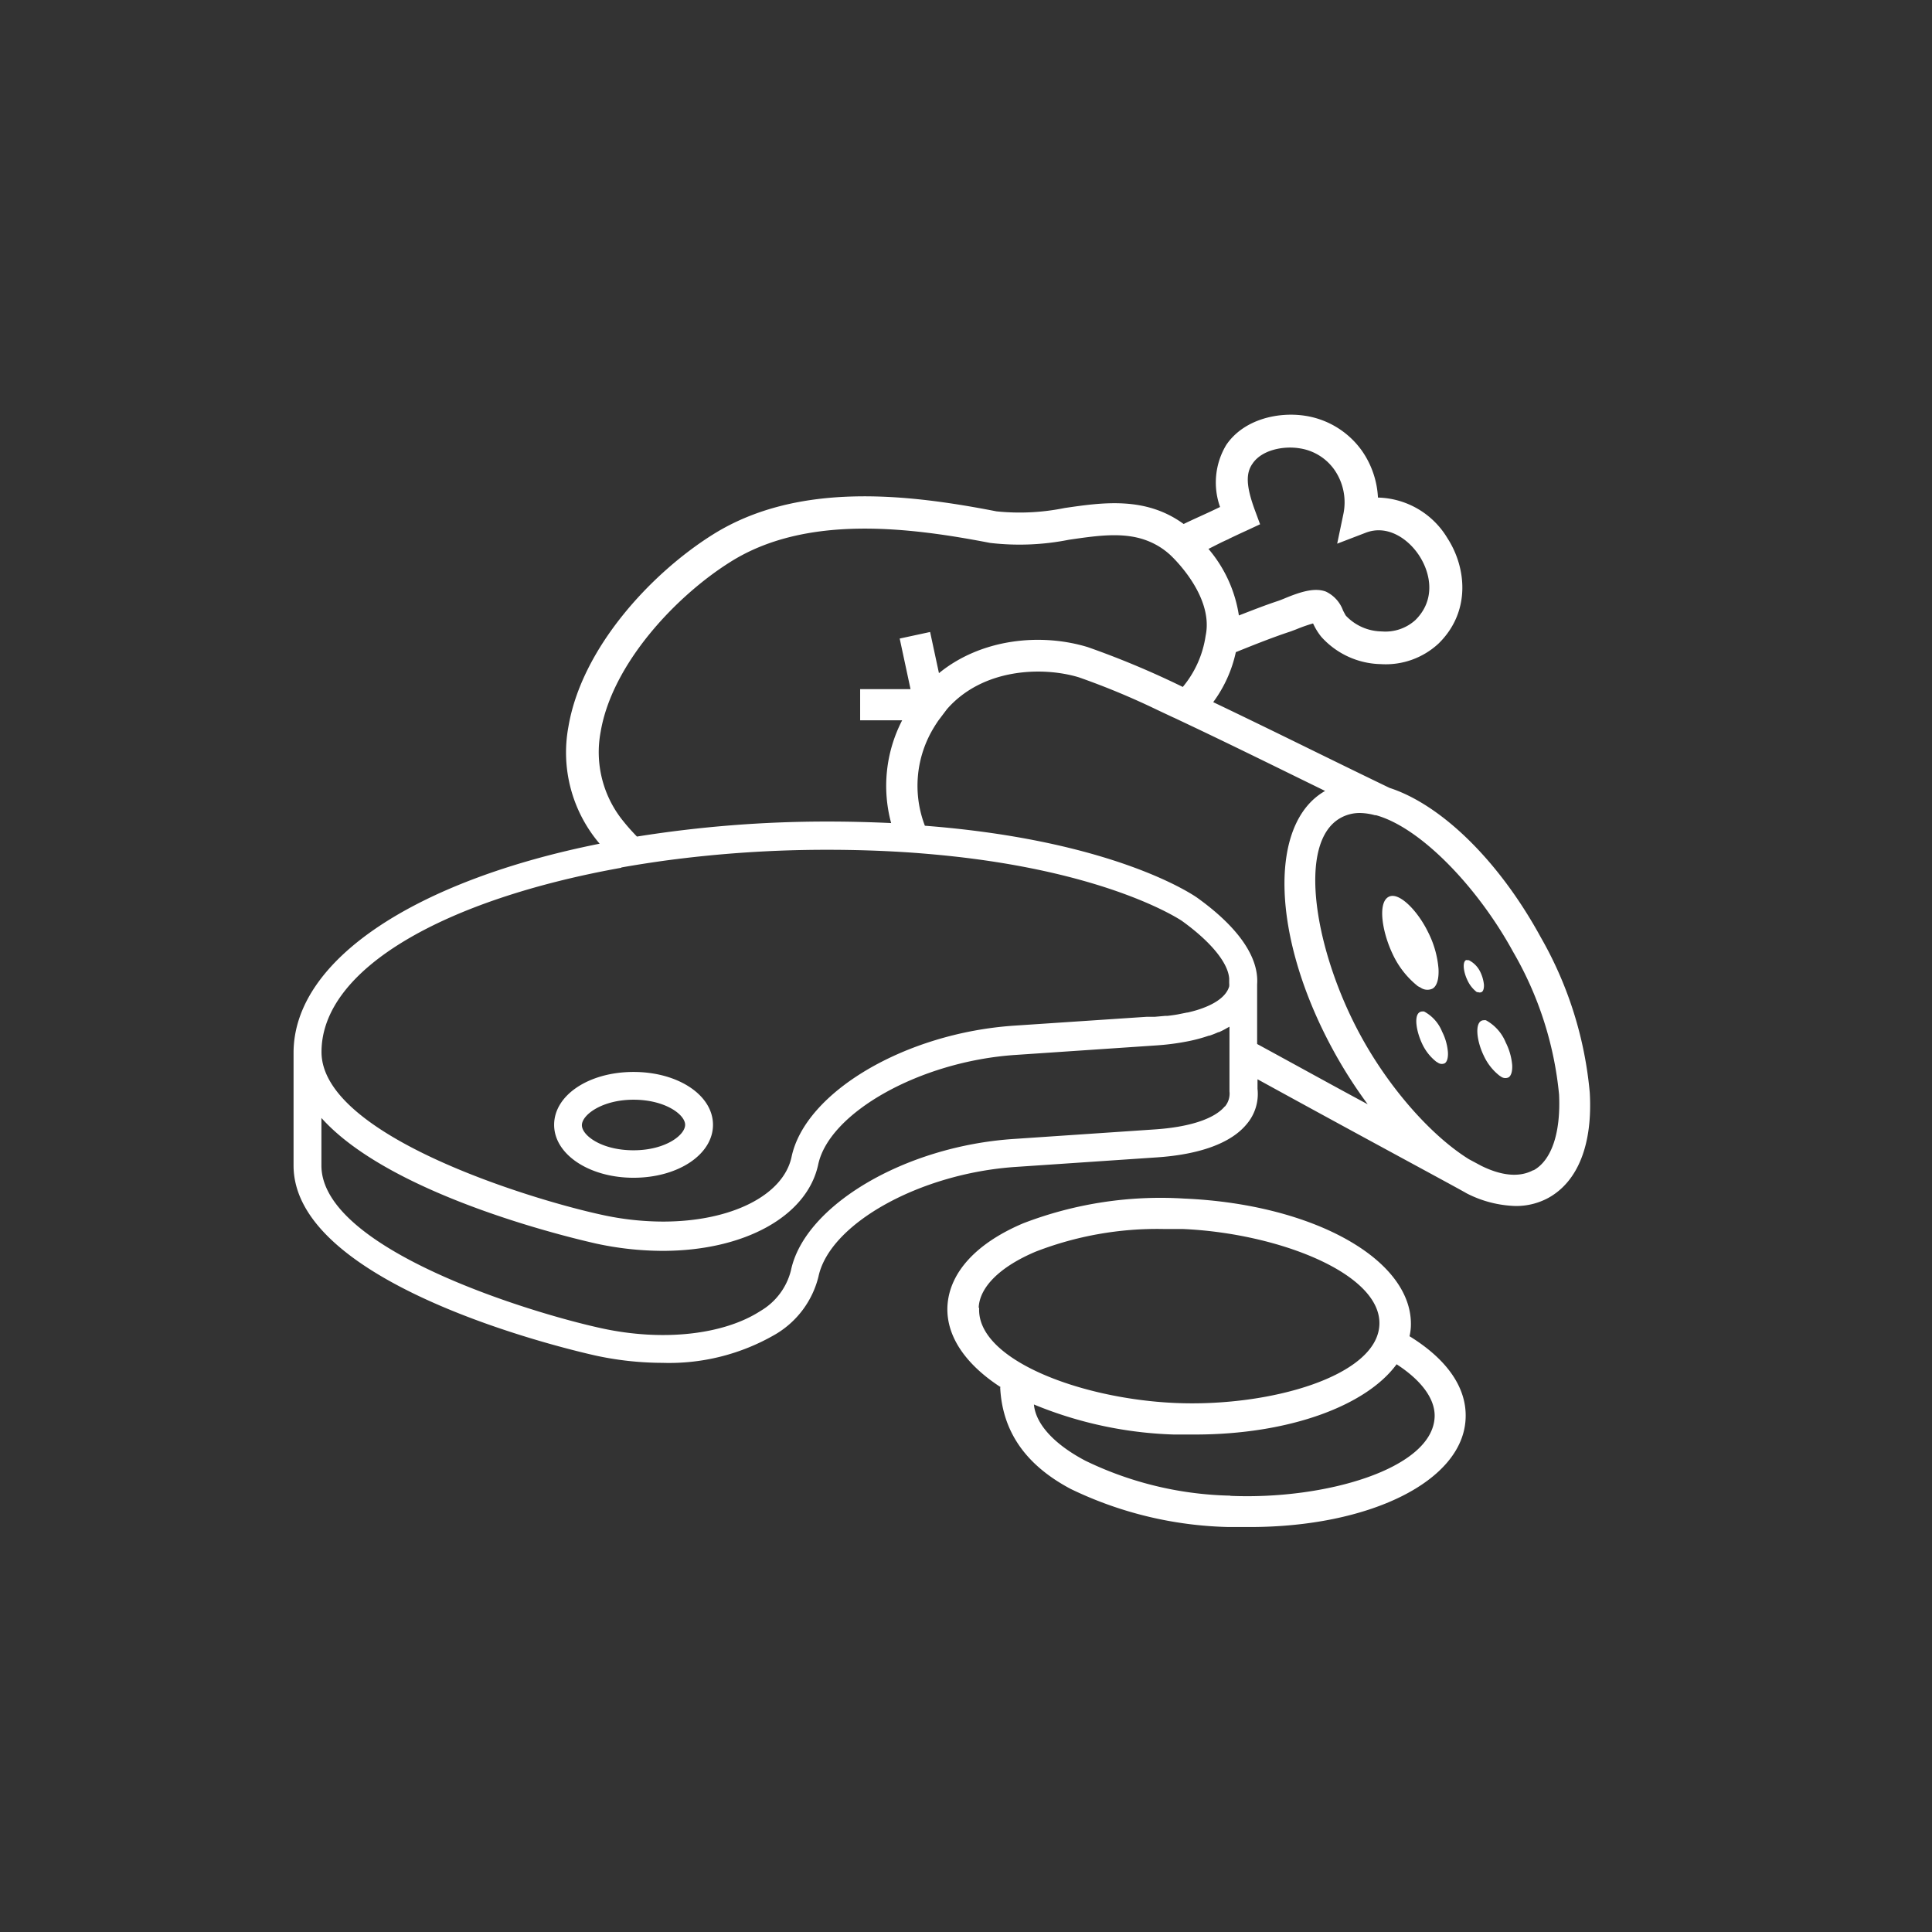
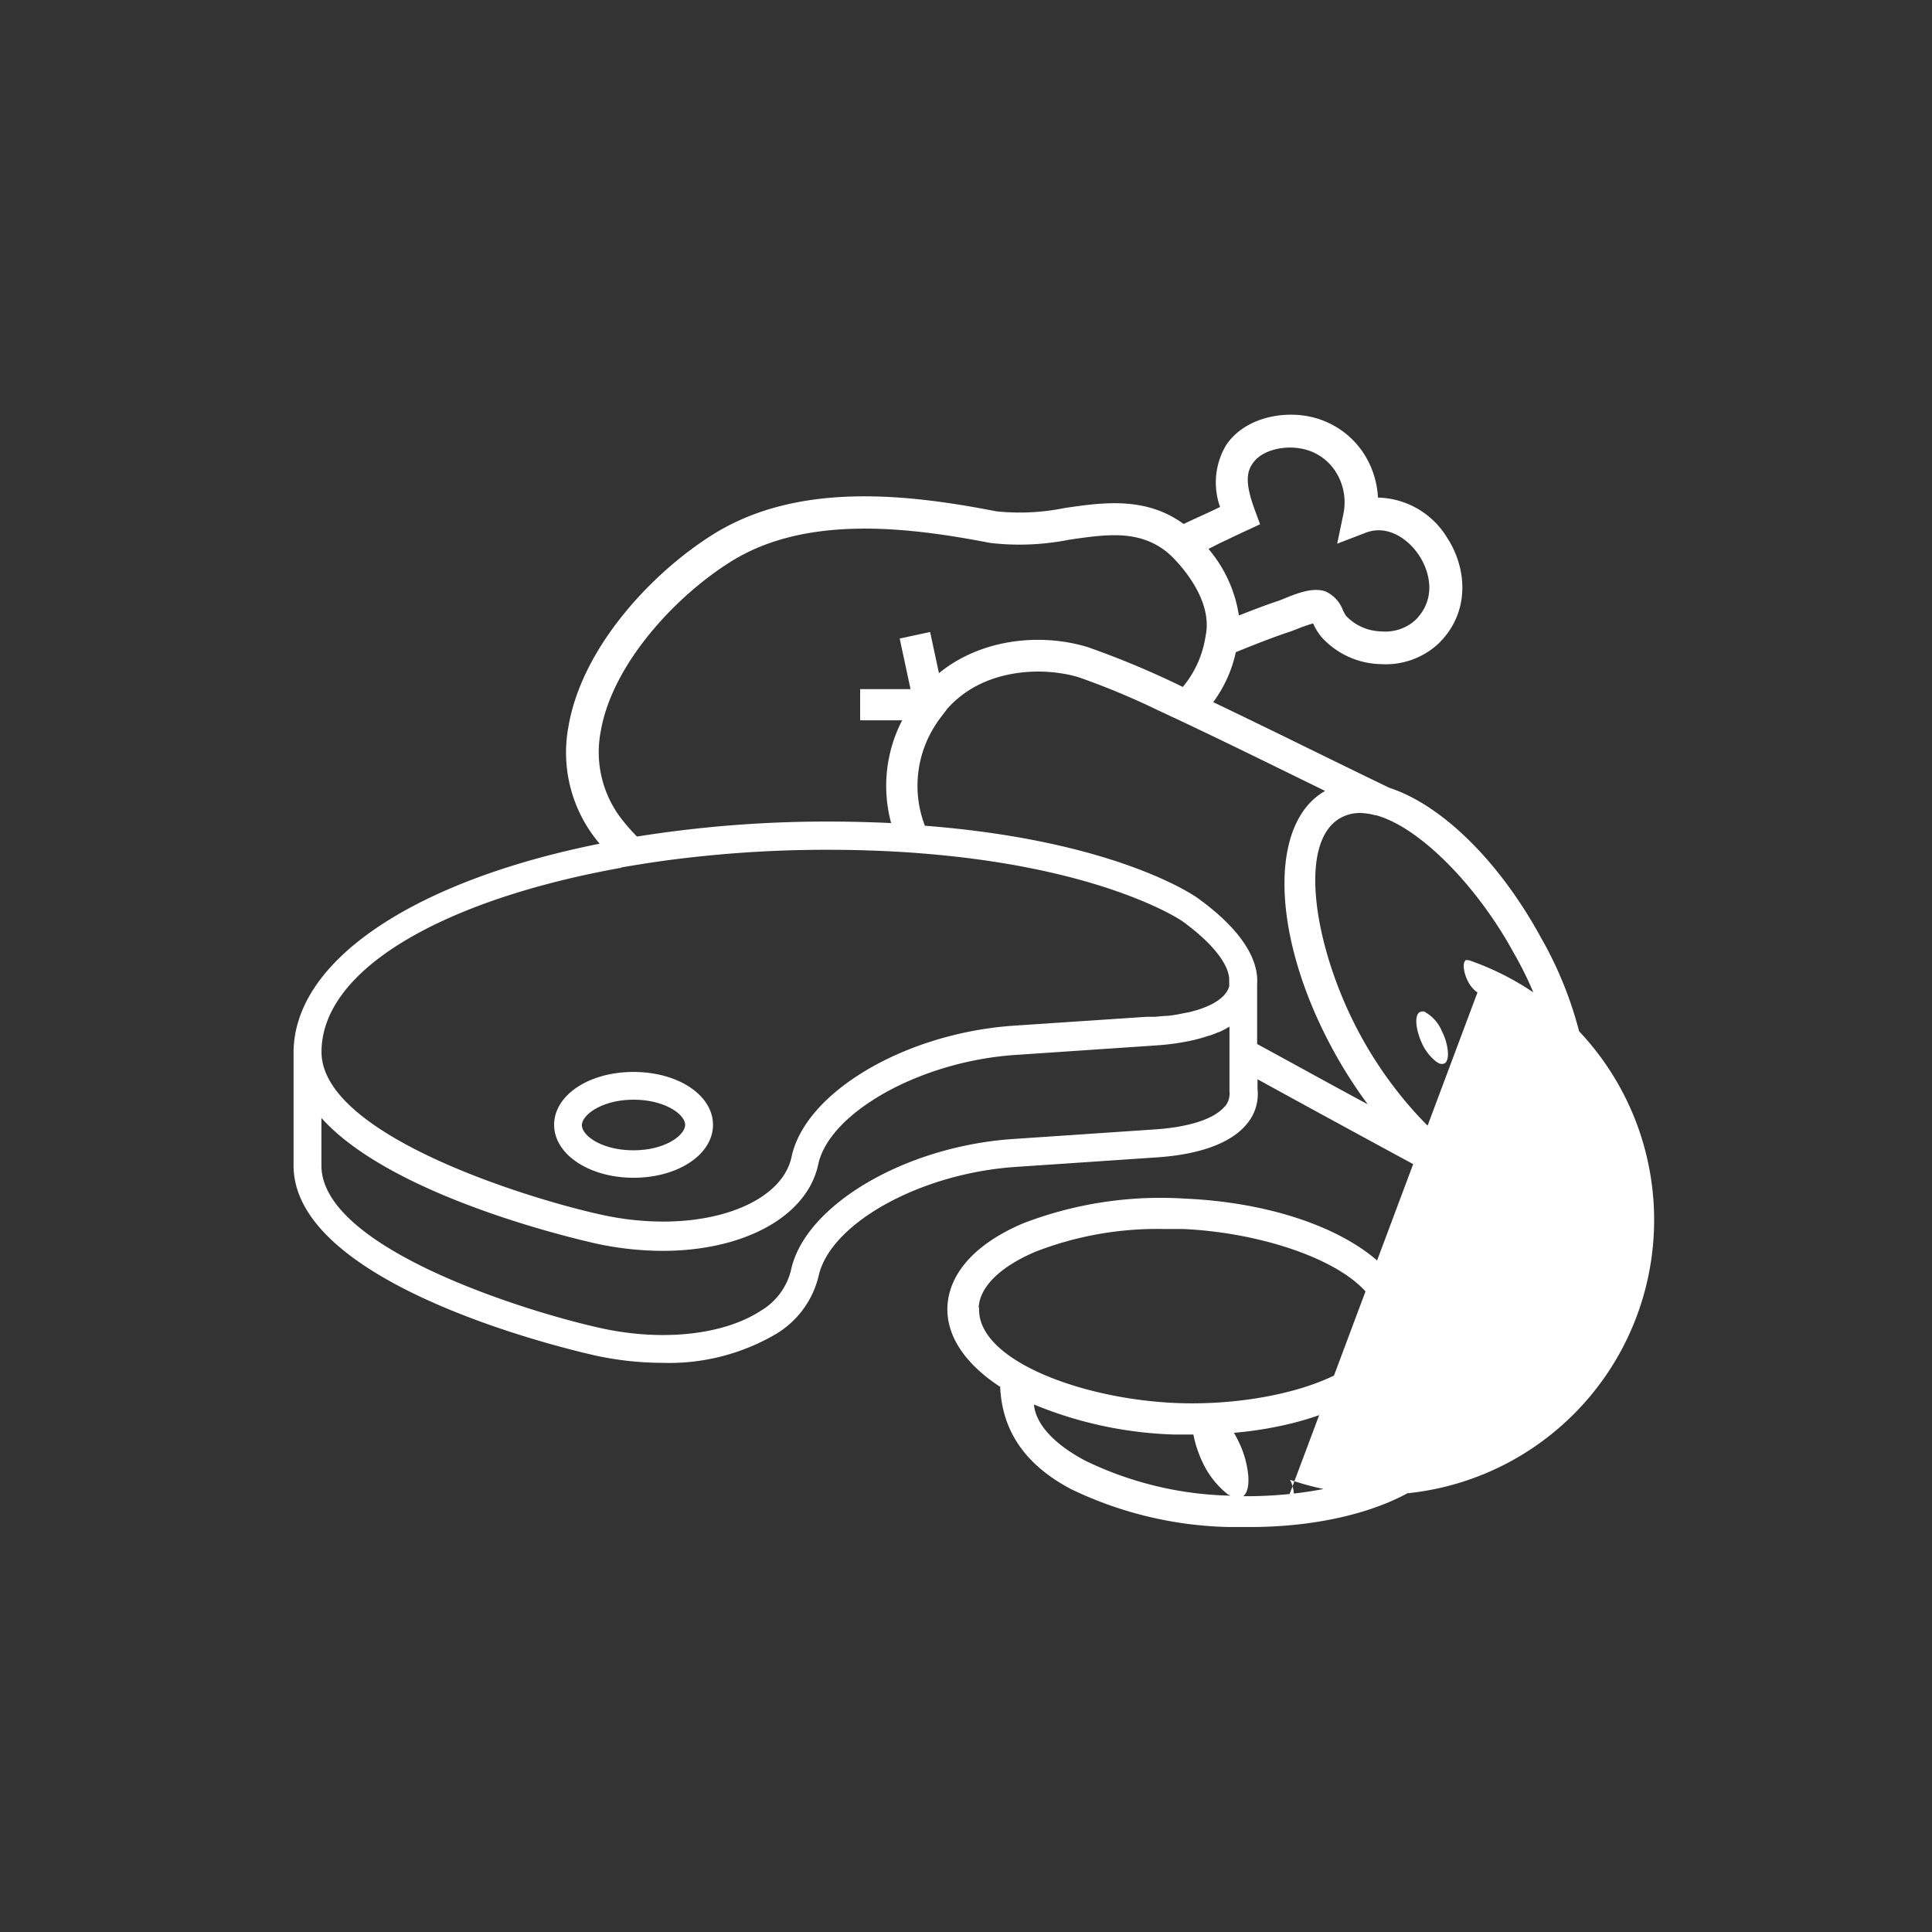
<svg xmlns="http://www.w3.org/2000/svg" viewBox="0 0 203.23 203.23">
  <rect x="0" y="0" width="203.23" height="203.23" fill="#333333" stroke="none" />
  <defs>
    <style>.cls-1{fill:#fff;}</style>
  </defs>
  <g id="Isolatiemodus">
-     <path class="cls-1" d="M167.23,114.94a40.08,40.08,0,0,0-5.14-16.32c-4.49-8.23-10.57-14-15.92-15.74-2.41-1.16-5.19-2.52-8.11-3.95-3.44-1.69-7.05-3.45-10.44-5.07A13.74,13.74,0,0,0,130,68.6c1.81-.73,3.68-1.48,5.53-2.1.2-.06.48-.17.8-.29a16.78,16.78,0,0,1,1.79-.63l.1.2A6.31,6.31,0,0,0,139,67a8.65,8.65,0,0,0,6.24,2.86,8.16,8.16,0,0,0,6.1-2.18c3.41-3.36,2.91-8,.91-11.08a8.76,8.76,0,0,0-7.3-4.26,9.44,9.44,0,0,0-1.65-4.87,9,9,0,0,0-6.05-3.74c-2.77-.42-6.4.35-8.25,3.06a7.66,7.66,0,0,0-.66,6.54l-.52.25c-1.08.52-2.2,1-3.31,1.54-4-2.92-8.5-2.27-12.53-1.68a23.71,23.71,0,0,1-7.16.35C95.62,52,84,50.59,75,56.22c-6.57,4.12-13.83,12-15.21,20.24A14.79,14.79,0,0,0,63,88.66l.08.09c-19.19,3.83-32.2,12.15-32.2,22V122.6c0,12.94,30.51,19.71,31.8,20a33.5,33.5,0,0,0,7,.76,22.23,22.23,0,0,0,11.89-3,9.76,9.76,0,0,0,4.53-6.09c1.19-5.57,10.7-10.85,20.75-11.52l14.79-1c4.57-.3,7.86-1.51,9.49-3.49a4.89,4.89,0,0,0,1.15-3.73v-1c11.23,6.17,21.13,11.48,22,12v0a12,12,0,0,0,5.12,1.33,7.1,7.1,0,0,0,3.47-.85C166,124.28,167.54,120.36,167.23,114.94Zm-38-58.24c.63-.3,1.26-.6,1.88-.88l1.44-.67L132,53.66c-.89-2.43-1-3.85-.23-4.91.95-1.4,3.17-1.86,4.87-1.6a5.46,5.46,0,0,1,3.75,2.3,6,6,0,0,1,.92,4.63l-.65,3.11,3-1.15c2.25-.87,4.46.59,5.65,2.44s1.73,4.62-.43,6.75a4.69,4.69,0,0,1-3.54,1.19,5.28,5.28,0,0,1-3.76-1.65c-.07-.09-.2-.36-.3-.54a3.54,3.54,0,0,0-1.81-2c-1.17-.44-2.63,0-4.42.75-.25.1-.47.19-.63.24-1.39.46-2.75,1-4.1,1.52a14.05,14.05,0,0,0-3.2-7C127.83,57.39,128.55,57,129.26,56.7ZM63.18,77c1.2-7.16,7.92-14.3,13.65-17.89,7.93-5,18.74-3.66,27.32-2a26.59,26.59,0,0,0,8.28-.33c3.22-.47,6.1-.89,8.64.26a7.52,7.52,0,0,1,2,1.31s4.67,4.22,3.75,8.54h0a10.86,10.86,0,0,1-2.4,5.37,92.4,92.4,0,0,0-10-4.19c-5-1.52-11.24-.86-15.65,2.74l-.93-4.33-3.2.69,1.14,5.32h-5.3v3.28h4.42a15,15,0,0,0-1.16,10.81c-2.13-.1-4.36-.16-6.72-.16A126.62,126.62,0,0,0,67,88c-.48-.5-.94-1-1.37-1.54A11.5,11.5,0,0,1,63.18,77Zm2.18,14.25c1.47-.26,3-.5,4.51-.71h0a127.07,127.07,0,0,1,17.19-1.15c2.83,0,5.47.09,7.94.24,1.46.09,2.85.21,4.19.34,17.54,1.74,25,6.82,25.11,6.88,3.06,2.2,4.88,4.42,5,6.08v.49a1.59,1.59,0,0,1,0,.34c-.3,1.06-1.52,1.92-3.42,2.5-.3.09-.62.17-.95.25h-.06l-1,.2h0c-.34.06-.69.11-1.06.15l-.22,0-1.13.1-.86,0h0l-13.92.93c-11.45.77-22,7-23.42,13.83-.87,4-6.3,6.78-13.52,6.78a30.28,30.28,0,0,1-6.42-.71c-7.66-1.66-29.5-8.37-29.5-17.13S46.76,94.62,65.36,91.28Zm63.48,25.13c-1.1,1.32-3.74,2.19-7.44,2.43l-14.78,1c-11.44.76-22,7-23.42,13.83A6.88,6.88,0,0,1,80,137.9c-3.89,2.52-10.29,3.22-16.69,1.83-7.66-1.66-29.5-8.37-29.5-17.13v-5c7.65,8.54,28,13,28.88,13.21a33.42,33.42,0,0,0,7,.77c8.63,0,15.22-3.65,16.38-9.09s10.7-10.85,20.75-11.52l14.79-1a26,26,0,0,0,3.32-.43h0a16.55,16.55,0,0,0,2.24-.6l.07,0c.32-.11.62-.23.91-.36l.06,0a7.71,7.71,0,0,0,.86-.44h0l.26-.14v6.8A2.12,2.12,0,0,1,128.84,116.41Zm3.4-6.59v-6.25c.2-2.86-2-6-6.24-9.06-.39-.29-8.72-6.07-28.71-7.62a11.76,11.76,0,0,1,1-10.42c.13-.22.27-.42.4-.62l.92-1.22c3.8-4.35,10.14-4.49,13.88-3.35a79,79,0,0,1,8.21,3.41l1.7.8.12.05,1.69.8c3.65,1.73,7.63,3.68,11.4,5.53l2.78,1.36c-6,3.41-5.66,15.37.87,27.31a49.31,49.31,0,0,0,3.61,5.65C140.22,114.2,136.25,112,132.24,109.82Zm29.07,13.29c-1.52.83-3.44.57-5.5-.45v0l-1.29-.69c-4.05-2.52-8.45-7.59-11.39-13-4.79-8.77-6.82-20.34-2.08-22.92a4.13,4.13,0,0,1,2-.5,6.34,6.34,0,0,1,1.57.23l.11,0v0c4.72,1.3,10.73,7.59,14.44,14.38A36.88,36.88,0,0,1,164,115.13C164.19,119.15,163.22,122.06,161.31,123.11ZM149.8,106.4h0a.78.78,0,0,0-.21,0,.5.5,0,0,0-.26.08c-.61.37-.35,2,.27,3.32a5.18,5.18,0,0,0,1.48,1.88l.17.1h0a.71.71,0,0,0,.72.07c.25-.15.37-.58.34-1.16a5.76,5.76,0,0,0-.61-2.16A4.17,4.17,0,0,0,149.8,106.4Zm-1.53,34.16a5.71,5.71,0,0,0,.14-1c.3-7-10.17-12.89-23.83-13.48a40.29,40.29,0,0,0-16.92,2.59c-5,2.11-7.83,5.23-8,8.78-.13,3.18,2,6.14,5.62,8.48l-.07,0c.22,4.6,2.63,8.16,7.43,10.7a40.16,40.16,0,0,0,16.63,4c.74,0,1.47,0,2.19,0,12.62,0,22.43-4.82,22.71-11.41C154.32,146,152.23,143,148.27,140.56Zm-45.32-3c.09-2.18,2.27-4.33,6-5.9a35.37,35.37,0,0,1,13.45-2.38c.68,0,1.36,0,2,0,10,.43,20.93,4.67,20.7,10.07s-11.52,8.67-21.5,8.23S102.71,143,103,137.58Zm26.47,19.77a36.7,36.7,0,0,1-15.24-3.67c-3.31-1.74-5.24-3.88-5.42-5.92a41.89,41.89,0,0,0,14.74,3.16c.74,0,1.47,0,2.19,0,9.87,0,18-3,21.22-7.39,2.64,1.71,4.08,3.68,4,5.55C150.68,154.51,139.39,157.78,129.42,157.35Zm20-53.45h0a1.26,1.26,0,0,0,1.28.11c.45-.27.67-1,.62-2.07a10.35,10.35,0,0,0-1.11-3.89c-.86-1.76-2.26-3.39-3.35-3.73h0a1.24,1.24,0,0,0-.37-.06.85.85,0,0,0-.47.13c-1.1.67-.63,3.68.48,6a9.35,9.35,0,0,0,2.65,3.37Zm6,.46a.46.46,0,0,0,.46,0c.15-.1.23-.37.22-.74a4,4,0,0,0-.4-1.39A2.68,2.68,0,0,0,154.5,101h0l-.13,0a.33.33,0,0,0-.17,0c-.4.24-.23,1.32.17,2.13a3.29,3.29,0,0,0,.94,1.2l.11.06ZM66.64,123.89c4.69,0,8.36-2.45,8.36-5.57s-3.67-5.56-8.36-5.56-8.35,2.44-8.35,5.56S62,123.89,66.64,123.89Zm0-8.21c3.32,0,5.43,1.56,5.43,2.64S70,121,66.64,121s-5.43-1.56-5.43-2.64S63.33,115.68,66.64,115.68Zm89.66-8.36h0a.85.85,0,0,0-.22,0,.57.57,0,0,0-.29.08c-.68.42-.39,2.27.3,3.67a5.69,5.69,0,0,0,1.63,2.07l.18.12h0a.79.79,0,0,0,.79.07c.27-.17.41-.63.38-1.28a6.49,6.49,0,0,0-.68-2.39A4.66,4.66,0,0,0,156.3,107.32Z" />
+     <path class="cls-1" d="M167.23,114.94a40.08,40.08,0,0,0-5.14-16.32c-4.49-8.23-10.57-14-15.92-15.74-2.41-1.16-5.19-2.52-8.11-3.95-3.44-1.69-7.05-3.45-10.44-5.07A13.74,13.74,0,0,0,130,68.6c1.81-.73,3.68-1.48,5.53-2.1.2-.06.48-.17.8-.29a16.78,16.78,0,0,1,1.79-.63l.1.2A6.31,6.31,0,0,0,139,67a8.65,8.65,0,0,0,6.24,2.86,8.16,8.16,0,0,0,6.1-2.18c3.41-3.36,2.91-8,.91-11.08a8.76,8.76,0,0,0-7.3-4.26,9.44,9.44,0,0,0-1.65-4.87,9,9,0,0,0-6.05-3.74c-2.77-.42-6.4.35-8.25,3.06a7.66,7.66,0,0,0-.66,6.54l-.52.25c-1.08.52-2.2,1-3.31,1.54-4-2.92-8.5-2.27-12.53-1.68a23.71,23.71,0,0,1-7.16.35C95.62,52,84,50.59,75,56.22c-6.57,4.12-13.83,12-15.21,20.24A14.79,14.79,0,0,0,63,88.66l.08.09c-19.19,3.83-32.2,12.15-32.2,22V122.6c0,12.94,30.51,19.71,31.8,20a33.5,33.5,0,0,0,7,.76,22.23,22.23,0,0,0,11.89-3,9.76,9.76,0,0,0,4.53-6.09c1.19-5.57,10.7-10.85,20.75-11.52l14.79-1c4.57-.3,7.86-1.51,9.49-3.49a4.89,4.89,0,0,0,1.15-3.73v-1c11.23,6.17,21.13,11.48,22,12v0a12,12,0,0,0,5.12,1.33,7.1,7.1,0,0,0,3.47-.85C166,124.28,167.54,120.36,167.23,114.94Zm-38-58.24c.63-.3,1.26-.6,1.88-.88l1.44-.67L132,53.66c-.89-2.43-1-3.85-.23-4.91.95-1.4,3.17-1.86,4.87-1.6a5.46,5.46,0,0,1,3.75,2.3,6,6,0,0,1,.92,4.63l-.65,3.11,3-1.15c2.25-.87,4.46.59,5.65,2.44s1.73,4.62-.43,6.75a4.69,4.69,0,0,1-3.54,1.19,5.28,5.28,0,0,1-3.76-1.65c-.07-.09-.2-.36-.3-.54a3.54,3.54,0,0,0-1.81-2c-1.17-.44-2.63,0-4.42.75-.25.1-.47.19-.63.24-1.39.46-2.75,1-4.1,1.52a14.05,14.05,0,0,0-3.2-7C127.83,57.39,128.55,57,129.26,56.7ZM63.18,77c1.2-7.16,7.92-14.3,13.65-17.89,7.93-5,18.74-3.66,27.32-2a26.59,26.59,0,0,0,8.28-.33c3.22-.47,6.1-.89,8.64.26a7.52,7.52,0,0,1,2,1.31s4.67,4.22,3.75,8.54h0a10.86,10.86,0,0,1-2.4,5.37,92.4,92.4,0,0,0-10-4.19c-5-1.52-11.24-.86-15.65,2.74l-.93-4.33-3.2.69,1.14,5.32h-5.3v3.28h4.42a15,15,0,0,0-1.16,10.81c-2.13-.1-4.36-.16-6.72-.16A126.62,126.62,0,0,0,67,88c-.48-.5-.94-1-1.37-1.54A11.5,11.5,0,0,1,63.18,77Zm2.18,14.25c1.47-.26,3-.5,4.51-.71h0a127.07,127.07,0,0,1,17.19-1.15c2.83,0,5.47.09,7.94.24,1.46.09,2.85.21,4.19.34,17.54,1.74,25,6.82,25.11,6.88,3.06,2.2,4.88,4.42,5,6.08v.49a1.59,1.59,0,0,1,0,.34c-.3,1.06-1.52,1.92-3.42,2.5-.3.09-.62.17-.95.25h-.06l-1,.2h0c-.34.06-.69.11-1.06.15l-.22,0-1.13.1-.86,0h0l-13.92.93c-11.45.77-22,7-23.42,13.83-.87,4-6.3,6.78-13.52,6.78a30.28,30.28,0,0,1-6.42-.71c-7.66-1.66-29.5-8.37-29.5-17.13S46.76,94.62,65.36,91.28Zm63.48,25.13c-1.1,1.32-3.74,2.19-7.44,2.43l-14.78,1c-11.44.76-22,7-23.42,13.83A6.88,6.88,0,0,1,80,137.9c-3.89,2.52-10.29,3.22-16.69,1.83-7.66-1.66-29.5-8.37-29.5-17.13v-5c7.65,8.54,28,13,28.88,13.21a33.42,33.42,0,0,0,7,.77c8.63,0,15.22-3.65,16.38-9.09s10.7-10.85,20.75-11.52l14.79-1a26,26,0,0,0,3.32-.43h0a16.55,16.55,0,0,0,2.24-.6l.07,0c.32-.11.62-.23.91-.36l.06,0a7.71,7.71,0,0,0,.86-.44h0l.26-.14v6.8A2.12,2.12,0,0,1,128.84,116.41Zm3.4-6.59v-6.25c.2-2.86-2-6-6.24-9.06-.39-.29-8.72-6.07-28.71-7.62a11.76,11.76,0,0,1,1-10.42c.13-.22.27-.42.4-.62l.92-1.22c3.8-4.35,10.14-4.49,13.88-3.35a79,79,0,0,1,8.21,3.41l1.7.8.12.05,1.69.8c3.65,1.73,7.63,3.68,11.4,5.53l2.78,1.36c-6,3.41-5.66,15.37.87,27.31a49.31,49.31,0,0,0,3.61,5.65C140.22,114.2,136.25,112,132.24,109.82Zm29.07,13.29c-1.52.83-3.44.57-5.5-.45v0l-1.29-.69c-4.05-2.52-8.45-7.59-11.39-13-4.79-8.77-6.82-20.34-2.08-22.92a4.13,4.13,0,0,1,2-.5,6.34,6.34,0,0,1,1.57.23l.11,0v0c4.72,1.3,10.73,7.59,14.44,14.38A36.88,36.88,0,0,1,164,115.13C164.19,119.15,163.22,122.06,161.31,123.11ZM149.8,106.4h0a.78.78,0,0,0-.21,0,.5.5,0,0,0-.26.08c-.61.37-.35,2,.27,3.32a5.18,5.18,0,0,0,1.48,1.88l.17.1h0a.71.71,0,0,0,.72.07c.25-.15.37-.58.34-1.16a5.76,5.76,0,0,0-.61-2.16A4.17,4.17,0,0,0,149.8,106.4Zm-1.53,34.16a5.71,5.71,0,0,0,.14-1c.3-7-10.17-12.89-23.83-13.48a40.29,40.29,0,0,0-16.92,2.59c-5,2.11-7.83,5.23-8,8.78-.13,3.18,2,6.14,5.62,8.48l-.07,0c.22,4.6,2.63,8.16,7.43,10.7a40.16,40.16,0,0,0,16.63,4c.74,0,1.47,0,2.19,0,12.62,0,22.43-4.82,22.71-11.41C154.32,146,152.23,143,148.27,140.56Zm-45.32-3c.09-2.18,2.27-4.33,6-5.9a35.37,35.37,0,0,1,13.45-2.38c.68,0,1.36,0,2,0,10,.43,20.93,4.67,20.7,10.07s-11.52,8.67-21.5,8.23S102.71,143,103,137.58Zm26.47,19.77a36.7,36.7,0,0,1-15.24-3.67c-3.31-1.74-5.24-3.88-5.42-5.92a41.89,41.89,0,0,0,14.74,3.16c.74,0,1.47,0,2.19,0,9.87,0,18-3,21.22-7.39,2.64,1.71,4.08,3.68,4,5.55C150.68,154.51,139.39,157.78,129.42,157.35Zh0a1.26,1.26,0,0,0,1.28.11c.45-.27.67-1,.62-2.07a10.35,10.35,0,0,0-1.11-3.89c-.86-1.76-2.26-3.39-3.35-3.73h0a1.24,1.24,0,0,0-.37-.06.85.85,0,0,0-.47.13c-1.1.67-.63,3.68.48,6a9.35,9.35,0,0,0,2.65,3.37Zm6,.46a.46.46,0,0,0,.46,0c.15-.1.23-.37.22-.74a4,4,0,0,0-.4-1.39A2.68,2.68,0,0,0,154.5,101h0l-.13,0a.33.33,0,0,0-.17,0c-.4.24-.23,1.32.17,2.13a3.29,3.29,0,0,0,.94,1.2l.11.06ZM66.64,123.89c4.69,0,8.36-2.45,8.36-5.57s-3.67-5.56-8.36-5.56-8.35,2.44-8.35,5.56S62,123.89,66.64,123.89Zm0-8.21c3.32,0,5.43,1.56,5.43,2.64S70,121,66.64,121s-5.43-1.56-5.43-2.64S63.33,115.68,66.64,115.68Zm89.66-8.36h0a.85.85,0,0,0-.22,0,.57.57,0,0,0-.29.08c-.68.42-.39,2.27.3,3.67a5.69,5.69,0,0,0,1.63,2.07l.18.12h0a.79.79,0,0,0,.79.07c.27-.17.41-.63.38-1.28a6.49,6.49,0,0,0-.68-2.39A4.66,4.66,0,0,0,156.3,107.32Z" />
  </g>
</svg>